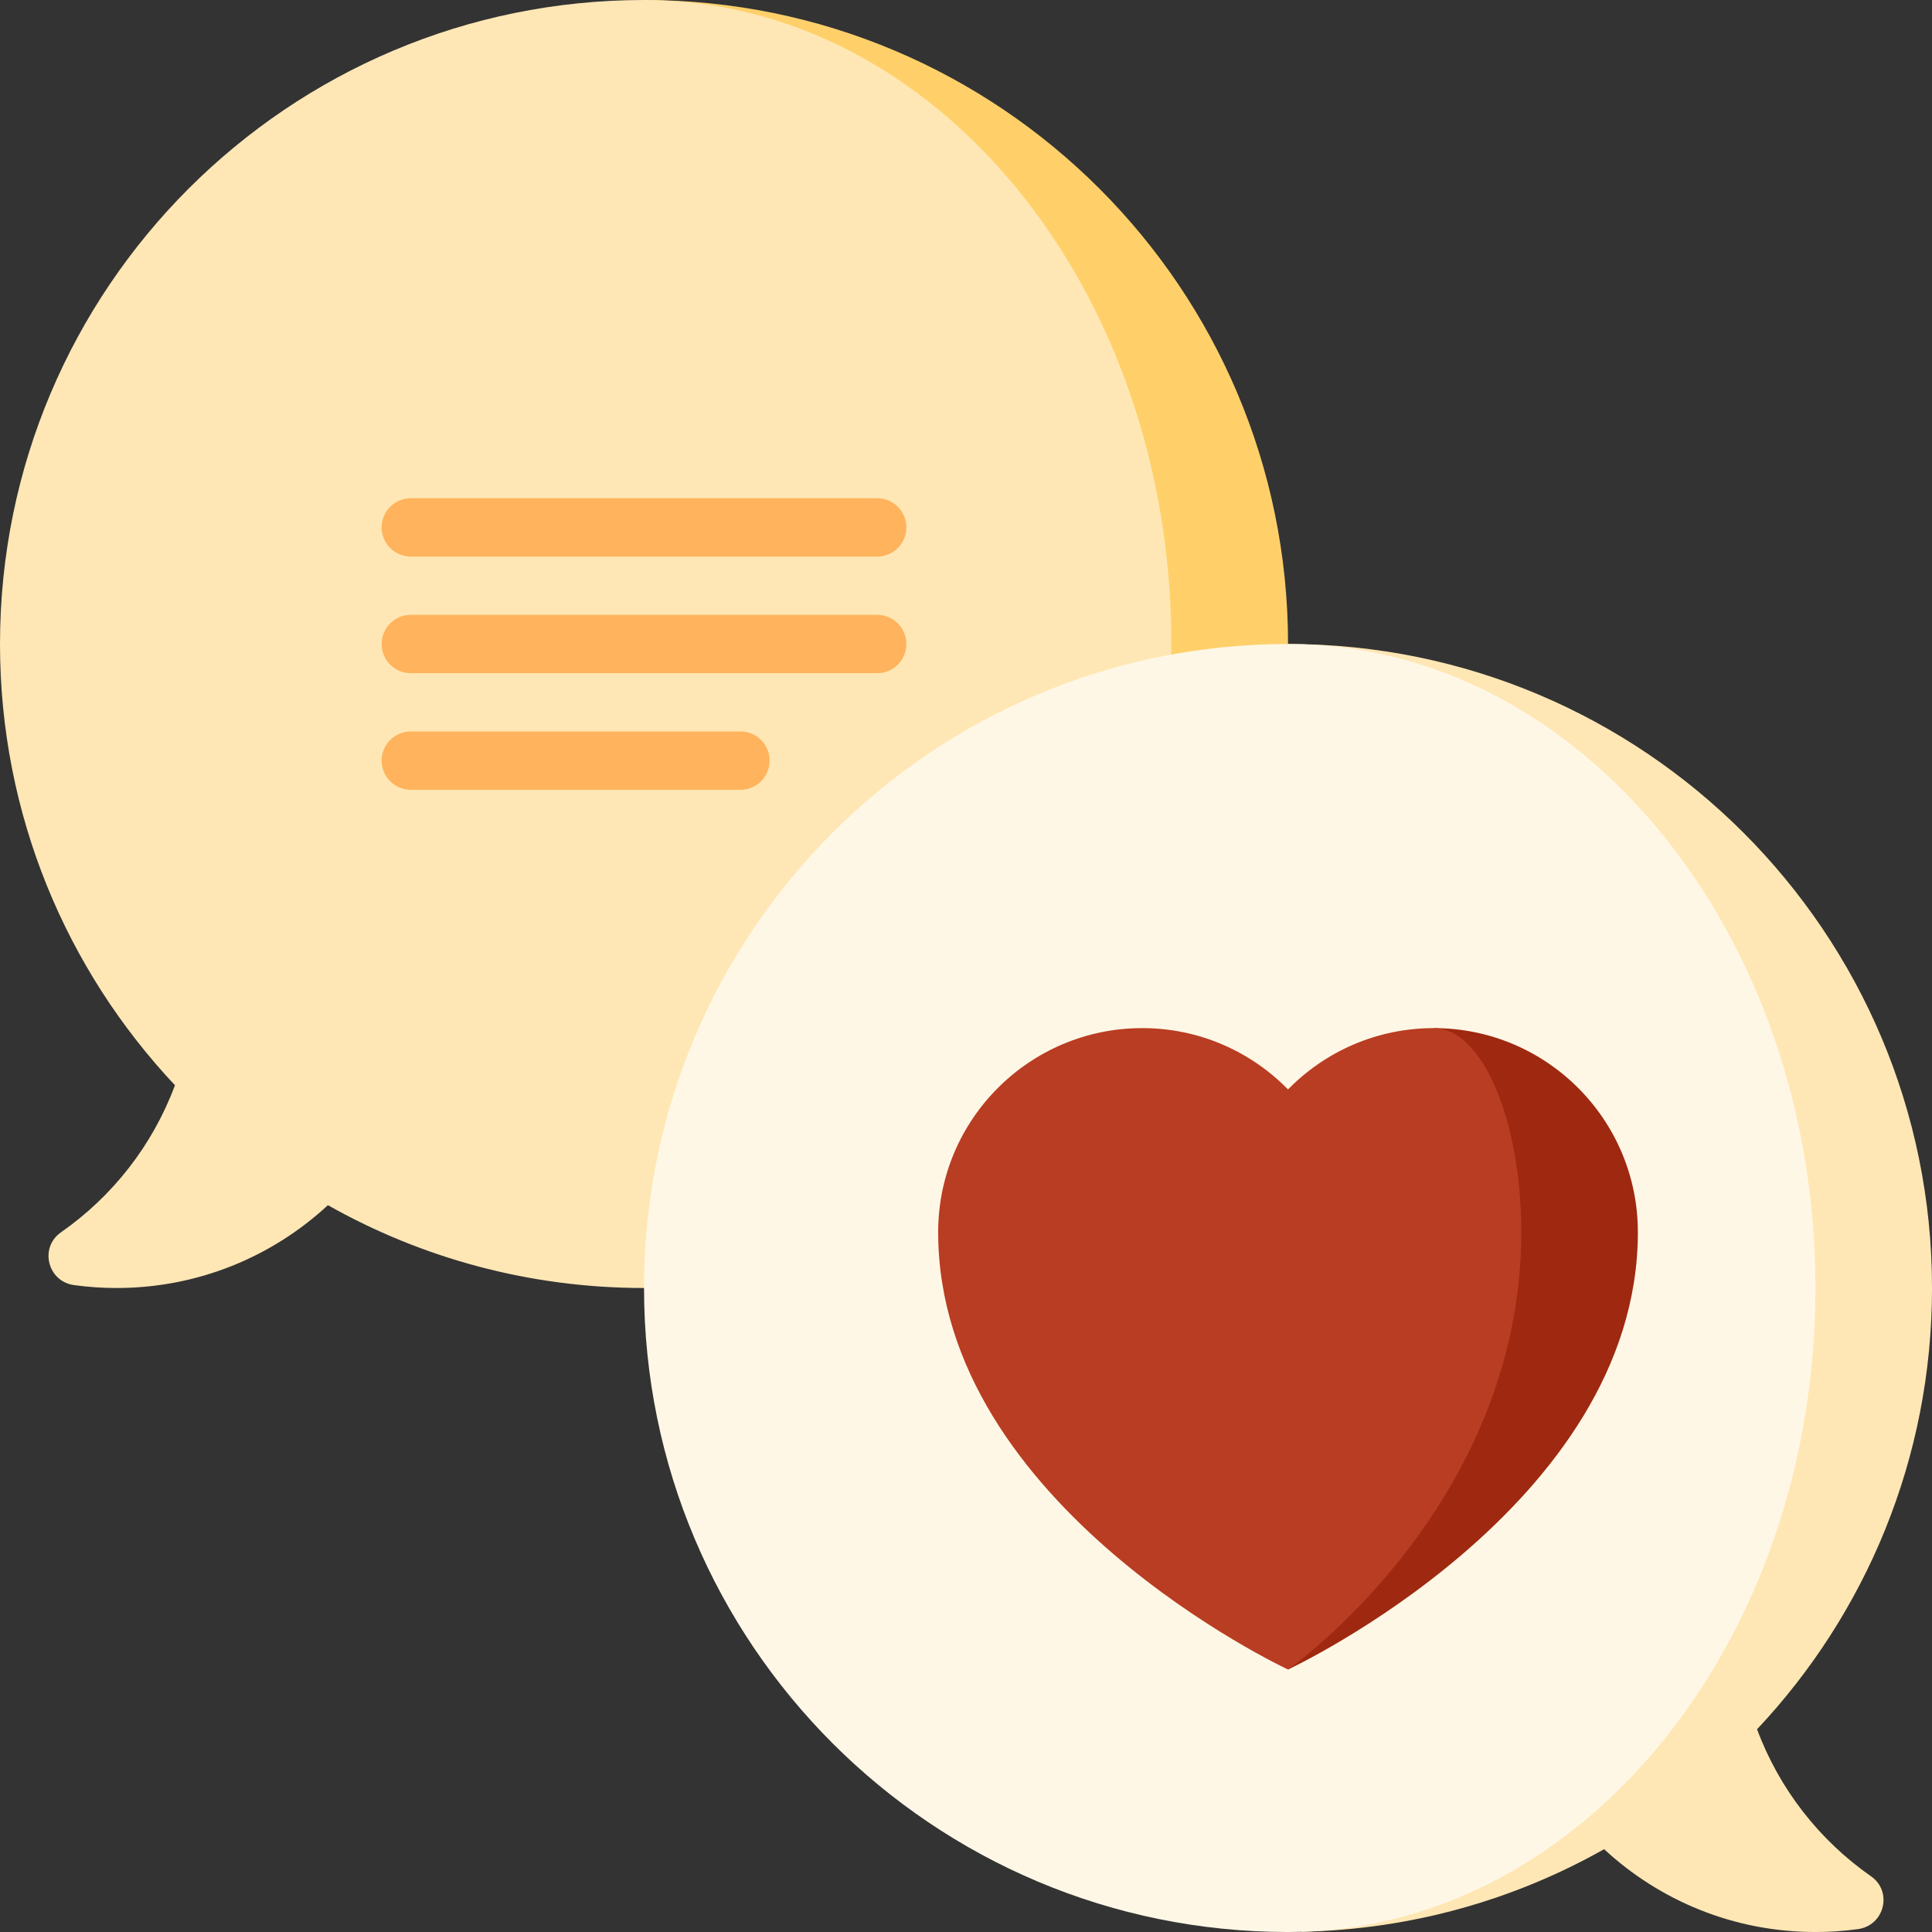
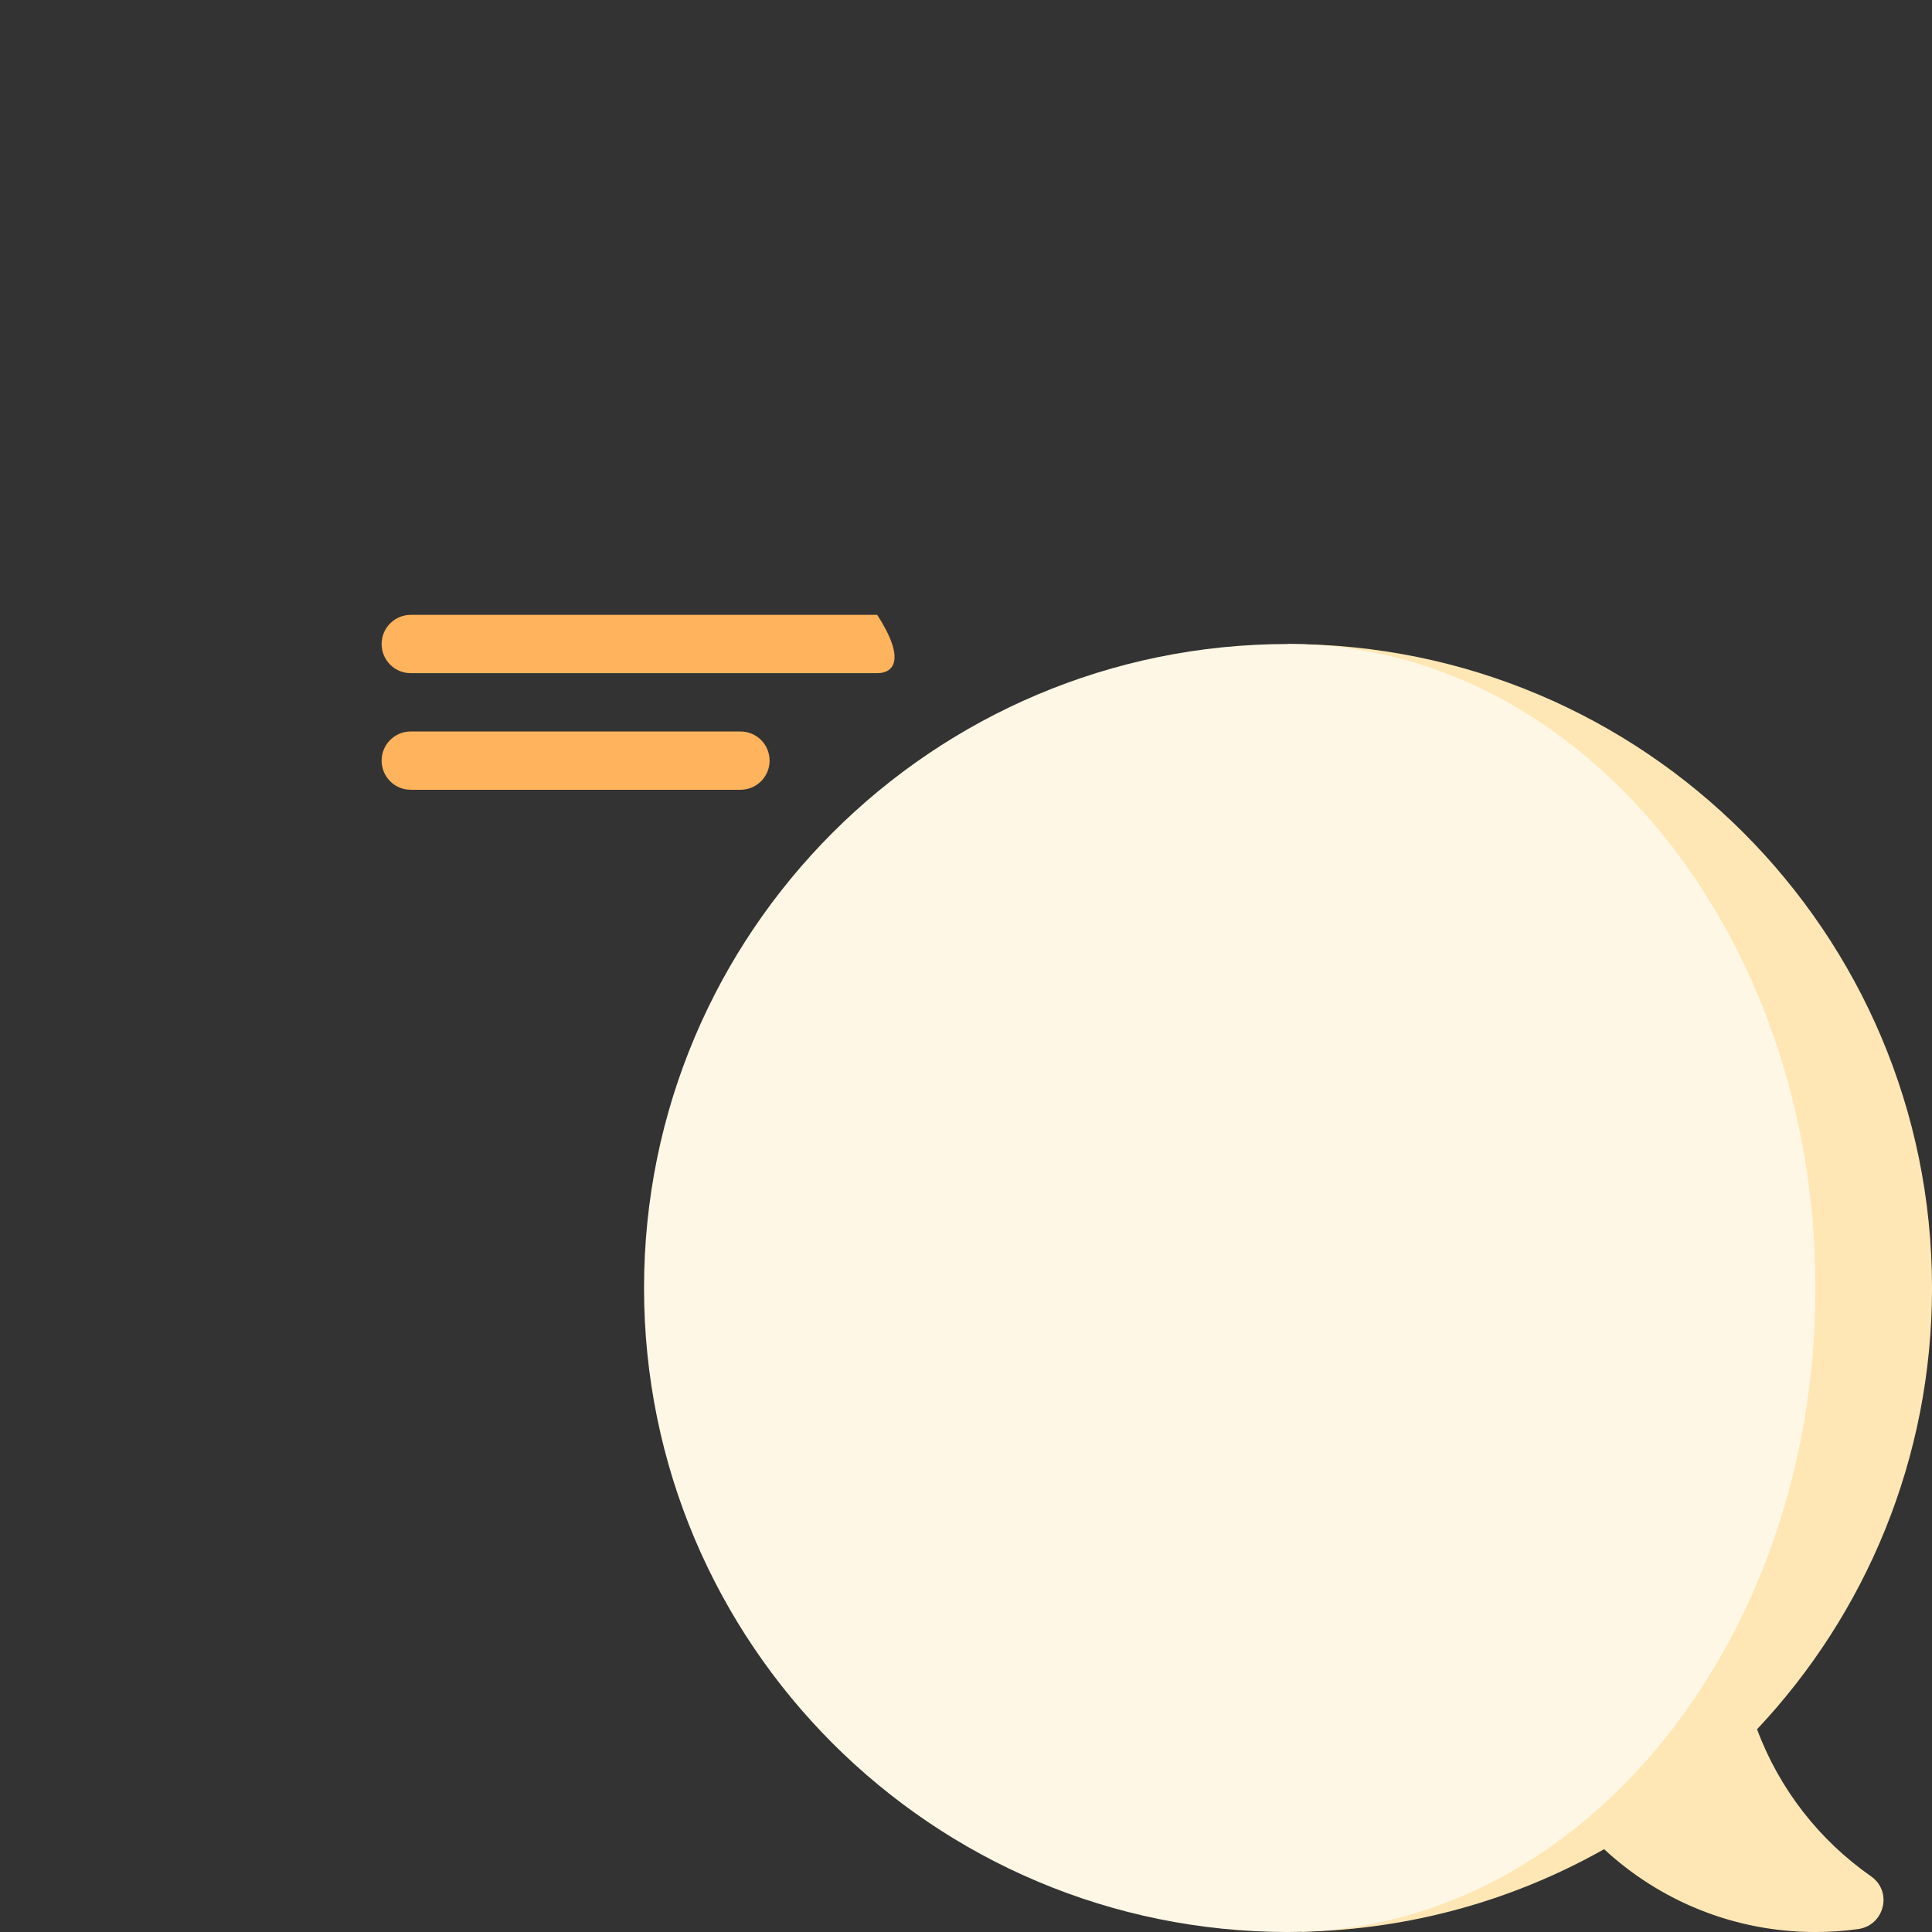
<svg xmlns="http://www.w3.org/2000/svg" width="260" height="260" viewBox="0 0 260 260" fill="none">
  <rect x="0" y="0" width="260" height="260" fill="#333333" stroke="none" />
  <g clip-path="url(#clip0_466_263)">
-     <path d="M86.672 0V173.333C134.536 173.333 173.339 134.531 173.339 86.666C173.338 38.802 134.536 0 86.672 0V0Z" fill="#FFD06A" />
-     <path d="M157.639 86.667C157.639 38.802 125.864 0 86.667 0C38.802 0 0 38.802 0 86.667C0 109.648 8.948 130.536 23.545 146.047C20.552 154.107 15.15 160.995 8.212 165.834C5.264 167.89 6.401 172.455 9.962 172.943C11.836 173.2 13.75 173.334 15.694 173.334C26.674 173.334 36.663 169.104 44.129 162.187C56.696 169.281 71.207 173.334 86.667 173.334C125.864 173.333 157.639 134.531 157.639 86.667Z" fill="#FFE7B5" />
    <path d="M236.457 232.715C251.055 217.204 260.003 196.316 260.003 173.335C260.003 125.47 221.201 86.668 173.336 86.668L175.22 259.97C189.975 259.654 203.82 255.659 215.874 248.855C223.34 255.772 233.329 260.002 244.309 260.002C246.253 260.002 248.167 259.869 250.041 259.611C253.602 259.123 254.739 254.558 251.791 252.502C244.853 247.663 239.451 240.775 236.457 232.715Z" fill="#FFE7B5" />
    <path d="M244.311 173.335C244.311 125.47 212.535 86.668 173.338 86.668C125.474 86.668 86.672 125.47 86.672 173.335C86.672 221.199 125.474 260.002 173.339 260.002C173.97 260.002 174.596 259.984 175.223 259.971C213.549 258.751 244.311 220.43 244.311 173.335Z" fill="#FFF7E6" />
-     <path d="M118.056 74.898H55.279C53.112 74.898 51.355 73.141 51.355 70.974C51.355 68.808 53.112 67.051 55.279 67.051H118.056C120.223 67.051 121.979 68.808 121.979 70.974C121.979 73.141 120.223 74.898 118.056 74.898Z" fill="#FFB35C" />
    <path d="M99.647 106.285H55.279C53.112 106.285 51.355 104.528 51.355 102.361C51.355 100.194 53.112 98.438 55.279 98.438H99.647C101.815 98.438 103.571 100.194 103.571 102.361C103.571 104.528 101.814 106.285 99.647 106.285Z" fill="#FFB35C" />
-     <path d="M118.056 90.593H55.279C53.112 90.593 51.355 88.837 51.355 86.67C51.355 84.503 53.112 82.746 55.279 82.746H118.056C120.223 82.746 121.979 84.503 121.979 86.67C121.979 88.837 120.223 90.593 118.056 90.593Z" fill="#FFB35C" />
-     <path d="M192.954 138.359L173.336 224.677C173.336 224.677 220.418 202.748 220.418 165.824C220.418 150.656 208.122 138.359 192.954 138.359Z" fill="#9E2910" />
-     <path d="M204.725 165.824C204.725 150.656 199.455 138.359 192.954 138.359C185.267 138.359 178.322 141.521 173.336 146.61C168.351 141.521 161.406 138.359 153.719 138.359C138.55 138.359 126.254 150.656 126.254 165.824C126.254 202.748 173.336 224.677 173.336 224.677C173.336 224.677 204.725 202.748 204.725 165.824Z" fill="#B93D22" />
+     <path d="M118.056 90.593H55.279C53.112 90.593 51.355 88.837 51.355 86.67C51.355 84.503 53.112 82.746 55.279 82.746H118.056C121.979 88.837 120.223 90.593 118.056 90.593Z" fill="#FFB35C" />
  </g>
  <defs>
    <clipPath id="clip0_466_263">
      <rect width="65" height="65" fill="white" transform="scale(4)" />
    </clipPath>
  </defs>
</svg>